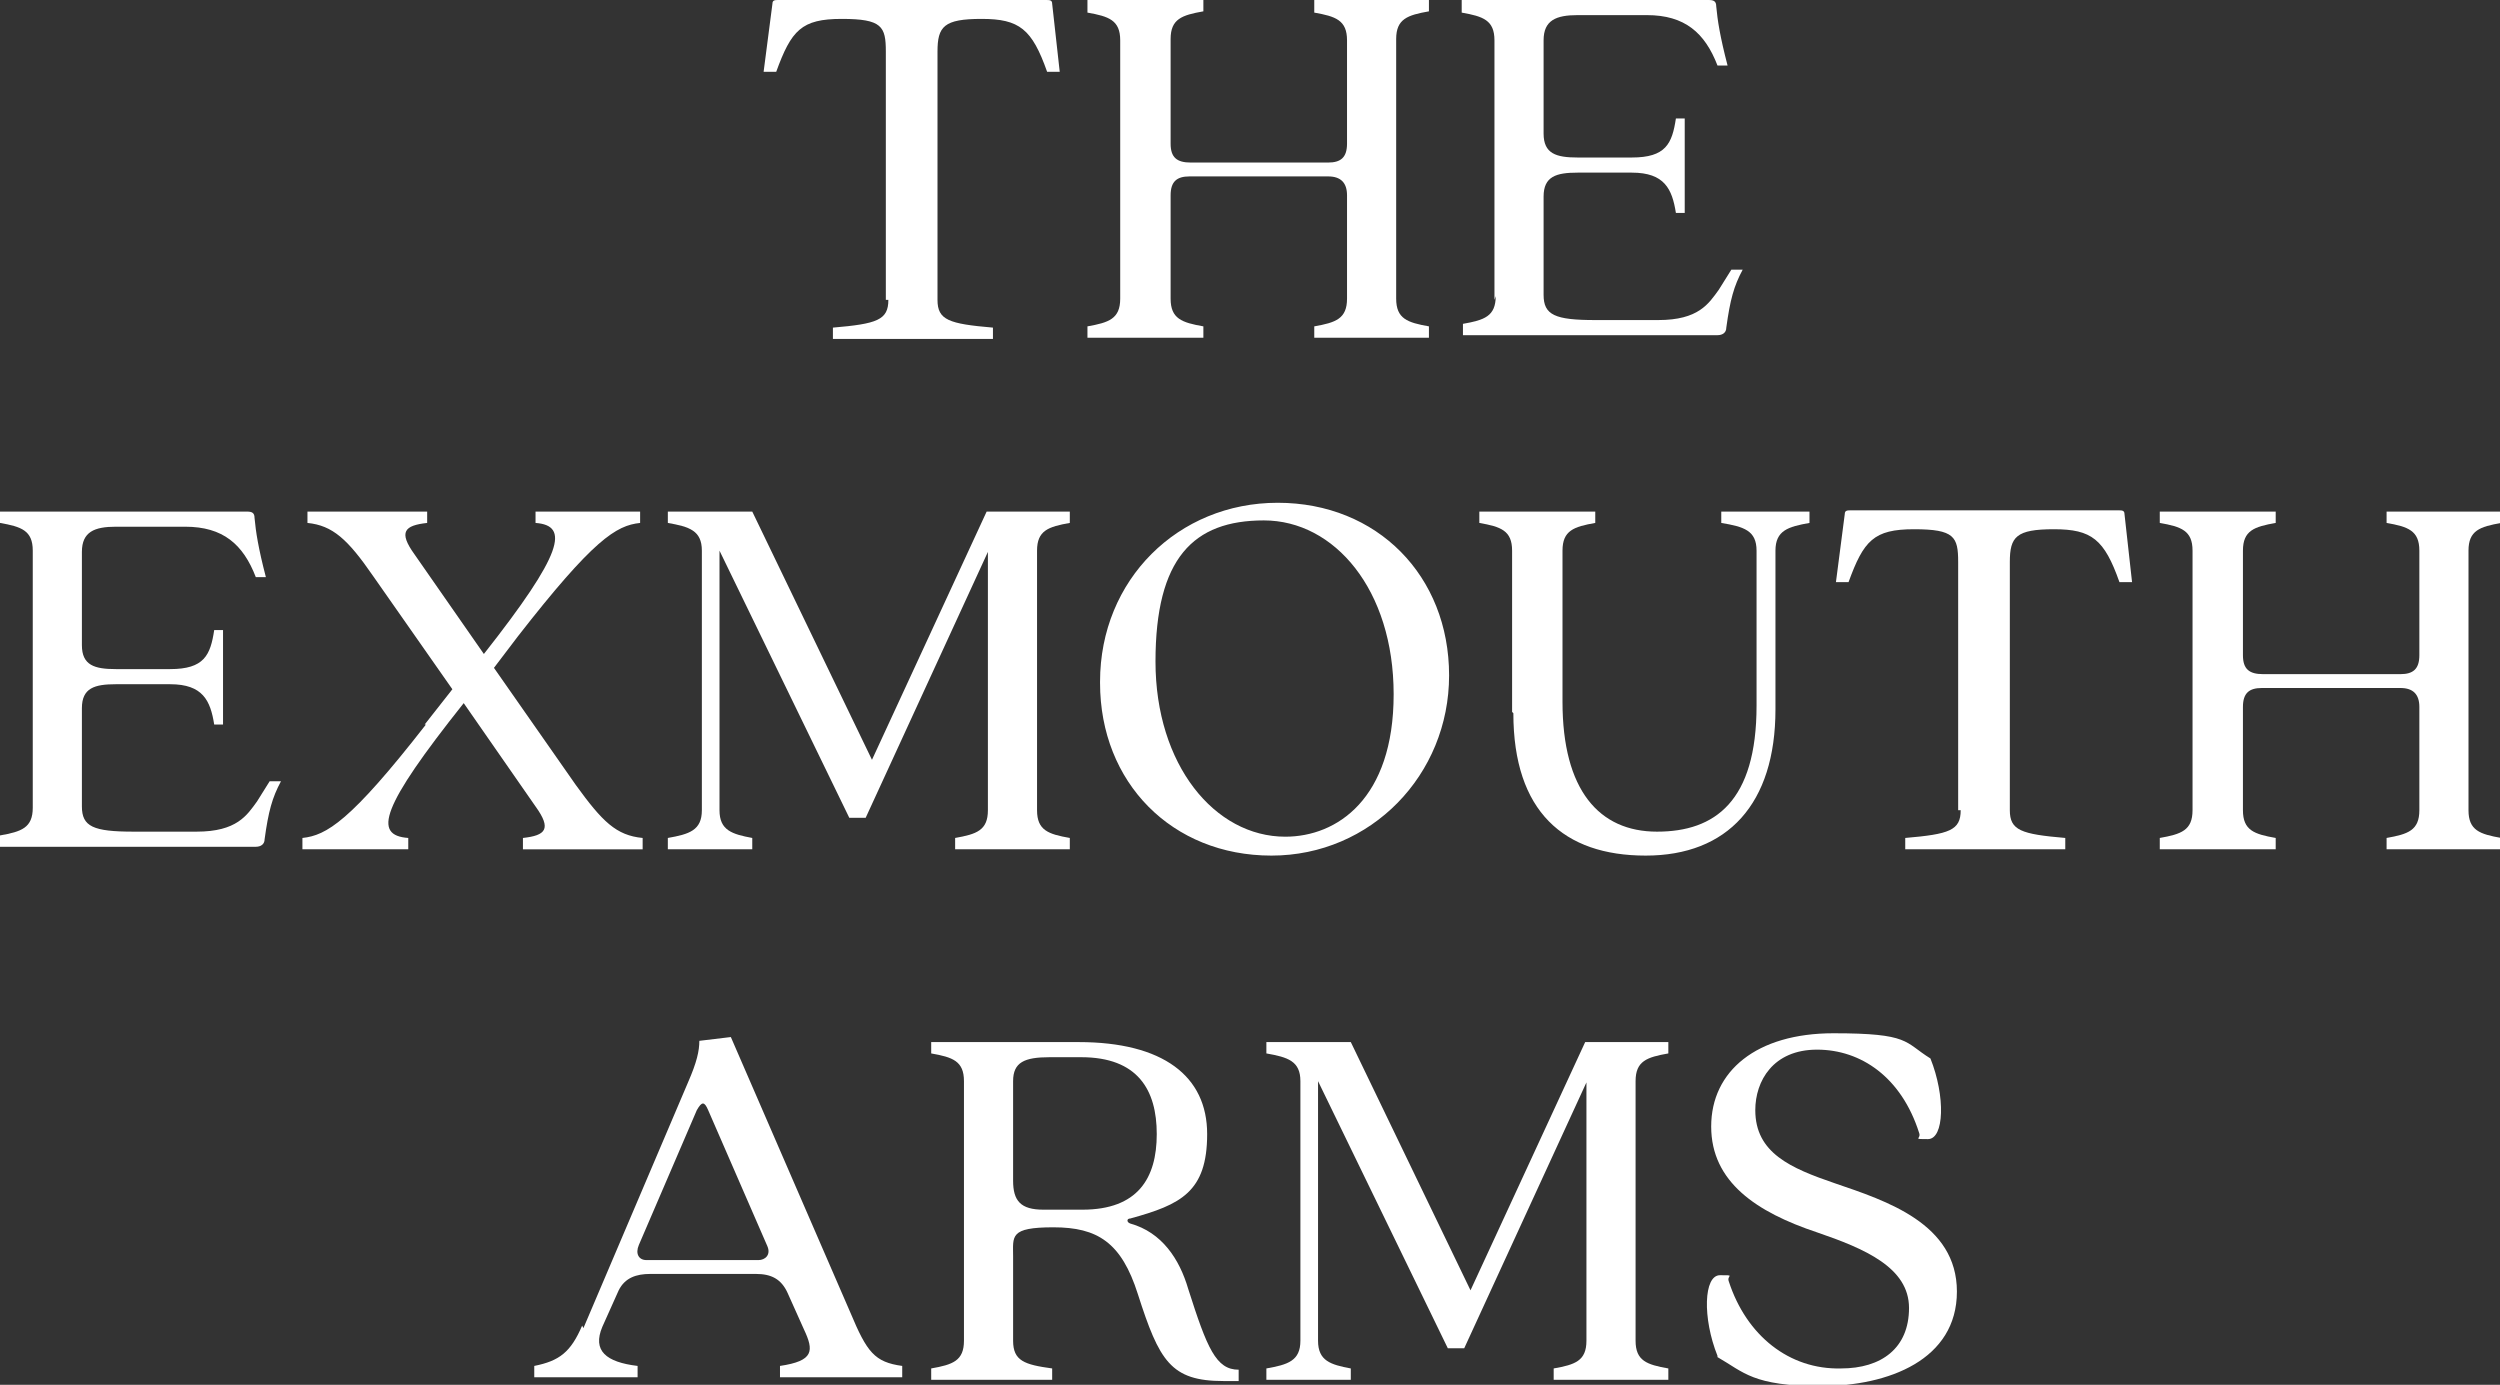
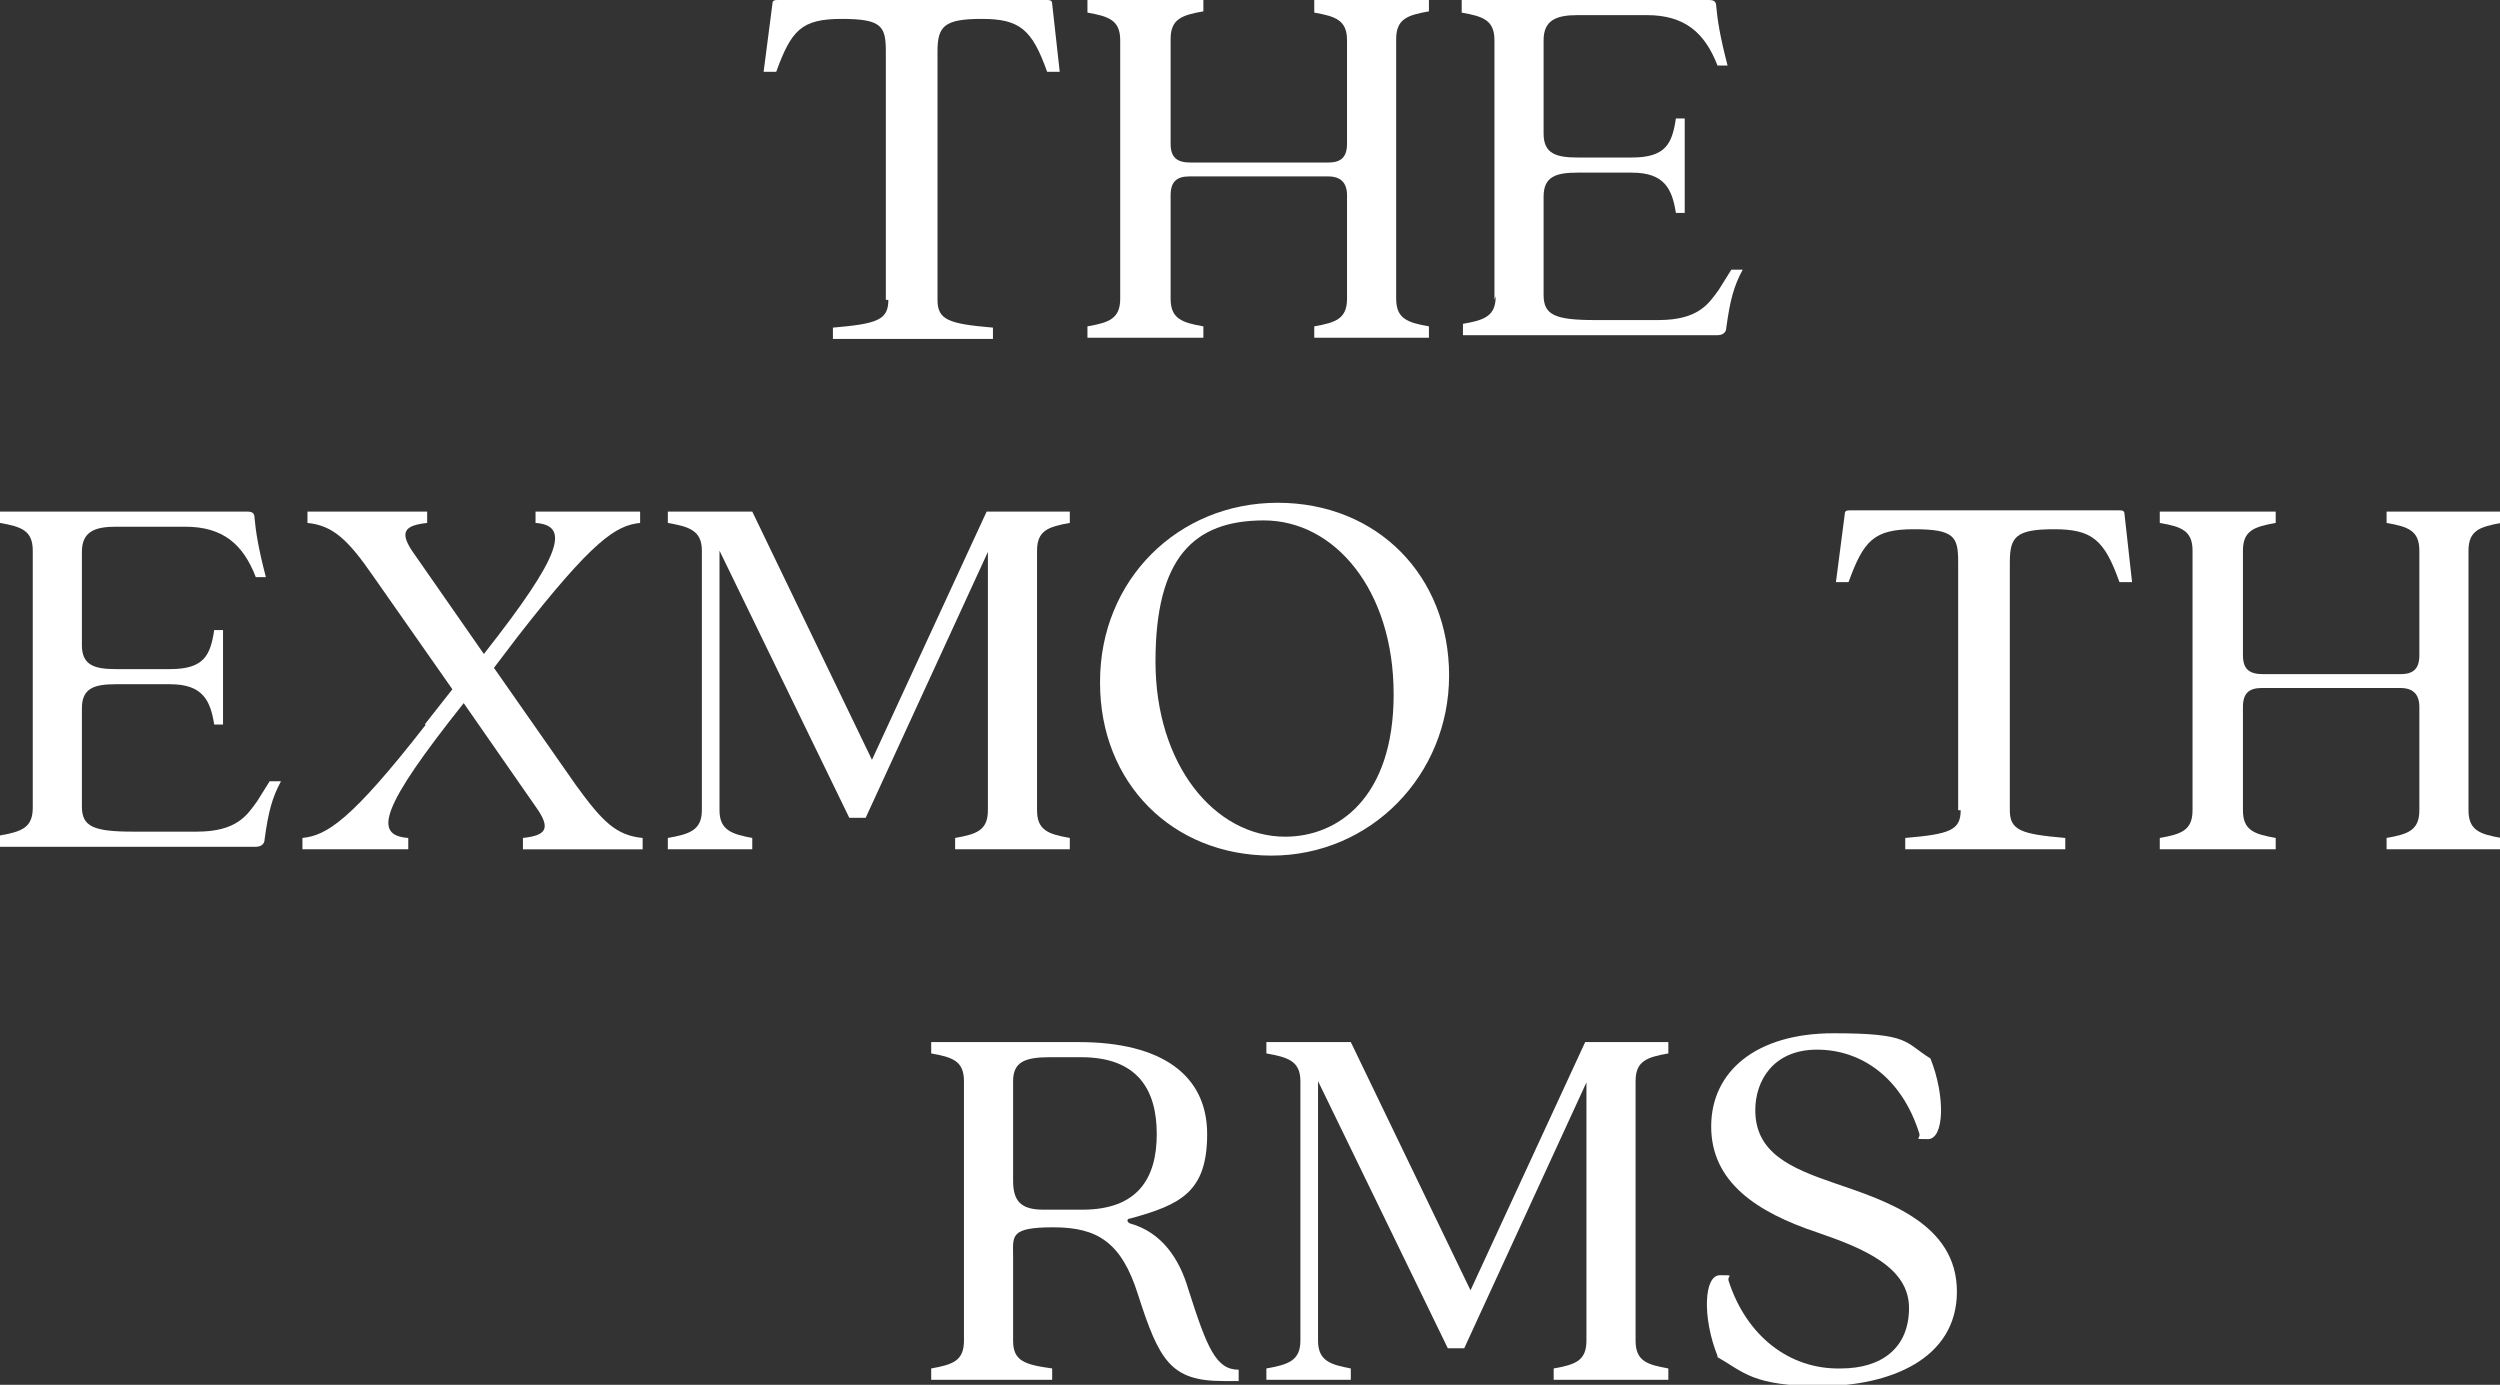
<svg xmlns="http://www.w3.org/2000/svg" id="Layer_1" version="1.1" viewBox="0 0 198.4 109.9">
  <rect x="0" y="0" width="198.4" height="109.9" fill="#333333" stroke="none" />
  <defs>
    <style>
      .st0 {
        fill: #fff;
      }
    </style>
  </defs>
  <g>
    <path class="st0" d="M2.6,64.3v-20.6c0-1.6-.9-1.9-2.6-2.2v-.9h19.6c.4,0,.6.1.6.5.1,1.1.3,2.4.9,4.7h-.8c-1-2.6-2.6-4-5.6-4h-5.5c-1.7,0-2.7.4-2.7,2v7.4c0,1.6,1,1.9,2.7,1.9h4.3c2.7,0,3.2-1.1,3.5-3.1h.7v7.5h-.7c-.3-1.9-.9-3.2-3.5-3.2h-4.3c-1.7,0-2.7.3-2.7,1.9v7.8c0,1.6.9,2,4.1,2h5c3.2,0,4-1.3,4.8-2.4l1-1.6h.9c-.7,1.3-1,2.4-1.3,4.6,0,.4-.3.6-.7.6H0v-.9c1.7-.3,2.6-.6,2.6-2.2Z" />
    <path class="st0" d="M33.7,57.5l2.2-2.8-6.3-9c-2-2.9-3.2-4-5.2-4.2v-.9h9.5v.9c-1.8.2-2.3.7-1,2.5l5.5,7.9c6.3-8,6.8-10.2,4.1-10.4v-.9h8.3v.9c-1.9.2-3.7,1.3-9.7,9l-1.9,2.5,6.5,9.3c2.1,2.9,3.2,4,5.3,4.2v.9h-9.5v-.9c1.8-.2,2.3-.7,1-2.5l-5.7-8.2c-6.6,8.3-7.2,10.5-4.4,10.7v.9h-8.4v-.9c1.9-.2,3.8-1.3,9.8-9Z" />
    <path class="st0" d="M55.7,64.3v-20.6c0-1.6-1-1.9-2.7-2.2v-.9h6.7l9.5,19.7,9.1-19.7h6.6v.9c-1.7.3-2.6.6-2.6,2.2v20.6c0,1.6.9,1.9,2.6,2.2v.9h-9.1v-.9c1.7-.3,2.6-.6,2.6-2.2v-20.5l-9.7,21.1h-1.3l-10.3-21.2v20.6c0,1.6,1,1.9,2.6,2.2v.9h-6.7v-.9c1.7-.3,2.7-.6,2.7-2.2Z" />
    <path class="st0" d="M87.3,54.1c0-8.1,6.2-14.2,14.1-14.2s13.6,5.8,13.6,13.7-6.2,14.3-14.1,14.3-13.6-5.8-13.6-13.7ZM102,66.4c4.1,0,8.6-3,8.6-11.3s-4.7-13.8-10.3-13.8-8.6,3-8.6,11.2,4.7,13.9,10.3,13.9Z" />
-     <path class="st0" d="M120,56.5v-12.8c0-1.6-.9-1.9-2.6-2.2v-.9h9.2v.9c-1.7.3-2.6.6-2.6,2.2v12c0,7,2.9,10.3,7.5,10.3s7.9-2.4,7.9-10v-12.3c0-1.6-1-1.9-2.8-2.2v-.9h7v.9c-1.7.3-2.7.6-2.7,2.2v12.6c0,7.5-3.8,11.6-10.3,11.6s-10.5-3.5-10.5-11.3Z" />
    <path class="st0" d="M155.4,64.3v-19.7c0-2-.3-2.6-3.5-2.6s-4,.9-5.2,4.2h-1l.7-5.4c0-.3.2-.3.5-.3.7,0,1.8,0,2.9,0h15.4c1.1,0,2.2,0,2.9,0,.3,0,.5,0,.5.3l.6,5.4h-1c-1.2-3.4-2.2-4.2-5.2-4.2s-3.5.6-3.5,2.6v19.7c0,1.6.9,1.9,4.4,2.2v.9h-12.7v-.9c3.5-.3,4.4-.6,4.4-2.2Z" />
    <path class="st0" d="M174,64.3v-20.6c0-1.6-.9-1.9-2.6-2.2v-.9h9.2v.9c-1.7.3-2.6.6-2.6,2.2v8.3c0,1.1.5,1.5,1.6,1.5h10.9c1,0,1.5-.4,1.5-1.5v-8.3c0-1.6-.9-1.9-2.6-2.2v-.9h9.1v.9c-1.7.3-2.6.6-2.6,2.2v20.6c0,1.6.9,1.9,2.6,2.2v.9h-9.1v-.9c1.7-.3,2.6-.6,2.6-2.2v-8.2c0-1-.5-1.5-1.5-1.5h-11c-1,0-1.5.4-1.5,1.5v8.2c0,1.6.9,1.9,2.6,2.2v.9h-9.2v-.9c1.7-.3,2.6-.6,2.6-2.2Z" />
  </g>
  <g>
    <path class="st0" d="M70.3,23.8V4.1c0-2-.3-2.6-3.5-2.6s-4,.9-5.2,4.2h-1l.7-5.4c0-.3.2-.3.5-.3.7,0,1.8,0,2.9,0h15.4c1.1,0,2.2,0,2.9,0,.3,0,.5,0,.5.3l.6,5.4h-1c-1.2-3.4-2.2-4.2-5.2-4.2s-3.5.6-3.5,2.6v19.7c0,1.6.9,1.9,4.4,2.2v.9h-12.7v-.9c3.5-.3,4.4-.6,4.4-2.2Z" />
    <path class="st0" d="M88.9,23.8V3.2c0-1.6-.9-1.9-2.6-2.2V0h9.2v.9c-1.7.3-2.6.6-2.6,2.2v8.3c0,1.1.5,1.5,1.6,1.5h10.9c1,0,1.5-.4,1.5-1.5V3.2c0-1.6-.9-1.9-2.6-2.2V0h9.1v.9c-1.7.3-2.6.6-2.6,2.2v20.6c0,1.6.9,1.9,2.6,2.2v.9h-9.1v-.9c1.7-.3,2.6-.6,2.6-2.2v-8.2c0-1-.5-1.5-1.5-1.5h-11c-1,0-1.5.4-1.5,1.5v8.2c0,1.6.9,1.9,2.6,2.2v.9h-9.2v-.9c1.7-.3,2.6-.6,2.6-2.2Z" />
    <path class="st0" d="M118.6,23.8V3.2c0-1.6-.9-1.9-2.6-2.2V0h19.6c.4,0,.6.1.6.5.1,1.1.3,2.4.9,4.7h-.8c-1-2.6-2.6-4-5.6-4h-5.5c-1.7,0-2.7.4-2.7,2v7.4c0,1.6,1,1.9,2.7,1.9h4.3c2.7,0,3.2-1.1,3.5-3.1h.7v7.5h-.7c-.3-1.9-.9-3.2-3.5-3.2h-4.3c-1.7,0-2.7.3-2.7,1.9v7.8c0,1.6.9,2,4.1,2h5c3.2,0,4-1.3,4.8-2.4l1-1.6h.9c-.7,1.3-1,2.4-1.3,4.6,0,.4-.3.6-.7.6h-20.2v-.9c1.7-.3,2.6-.6,2.6-2.2Z" />
  </g>
  <g>
-     <path class="st0" d="M46.3,105.4l8.3-19.5c.7-1.6.9-2.5.9-3.3l2.5-.3,9.5,21.9c1.3,3.1,1.9,3.9,4.1,4.2v.9h-9.7v-.9c2.7-.4,2.7-1.2,1.9-2.9l-1.3-2.9c-.5-1.1-1.3-1.5-2.5-1.5h-8.4c-1.1,0-2,.3-2.5,1.3l-1.3,2.9c-.8,1.9.3,2.8,2.8,3.1v.9h-8.2v-.9c2-.4,2.9-1.1,3.8-3.2ZM51.4,100h8.8c.5,0,1-.4.7-1.1l-4.7-10.8c-.3-.7-.5-.7-.9,0l-4.6,10.7c-.3.7,0,1.2.6,1.2Z" />
    <path class="st0" d="M76.5,106.4v-20.6c0-1.6-.9-1.9-2.6-2.2v-.9h11.7c6.7,0,10.2,2.7,10.2,7.3s-2.1,5.6-6.1,6.7c-.3,0-.3.3,0,.4,2.5.7,3.9,2.8,4.6,5.2,1.5,4.7,2.2,6.4,4,6.4v.9h-1.2c-4.2,0-5.1-1.6-6.8-6.9-1.3-4.1-3.2-5.3-6.7-5.3s-3.2.7-3.2,2.3v6.7c0,1.6.9,1.9,3.1,2.2v.9h-9.6v-.9c1.7-.3,2.6-.6,2.6-2.2ZM82.8,96h3.1c4.4,0,5.9-2.5,5.9-6s-1.5-6.1-6-6.1h-2.5c-2,0-2.9.4-2.9,1.9v7.9c0,1.6.6,2.3,2.4,2.3Z" />
    <path class="st0" d="M103.2,106.4v-20.6c0-1.6-1-1.9-2.7-2.2v-.9h6.7l9.5,19.7,9.1-19.7h6.6v.9c-1.7.3-2.6.6-2.6,2.2v20.6c0,1.6.9,1.9,2.6,2.2v.9h-9.1v-.9c1.7-.3,2.6-.6,2.6-2.2v-20.5l-9.7,21.1h-1.3l-10.3-21.2v20.6c0,1.6,1,1.9,2.6,2.2v.9h-6.7v-.9c1.7-.3,2.7-.6,2.7-2.2Z" />
    <path class="st0" d="M136.3,107.6c-1.2-3-1.1-6.4.2-6.4s.5,0,.7.5c1.4,4.3,4.8,7,8.9,6.9,3.2,0,5.4-1.6,5.4-4.8s-3.5-4.7-7.3-6c-4.8-1.6-8.4-4-8.4-8.4s3.6-7.4,9.7-7.4,5.6.7,7.7,2c1.2,3,1.1,6.4-.2,6.4s-.5,0-.7-.5c-1.4-4.4-4.6-6.6-8.1-6.6s-4.9,2.5-4.9,4.8c0,3.4,2.8,4.6,6.3,5.8,4.1,1.4,9.7,3.2,9.7,8.6s-5.4,7.5-10.8,7.5-6.1-1.1-8.2-2.3Z" />
  </g>
</svg>